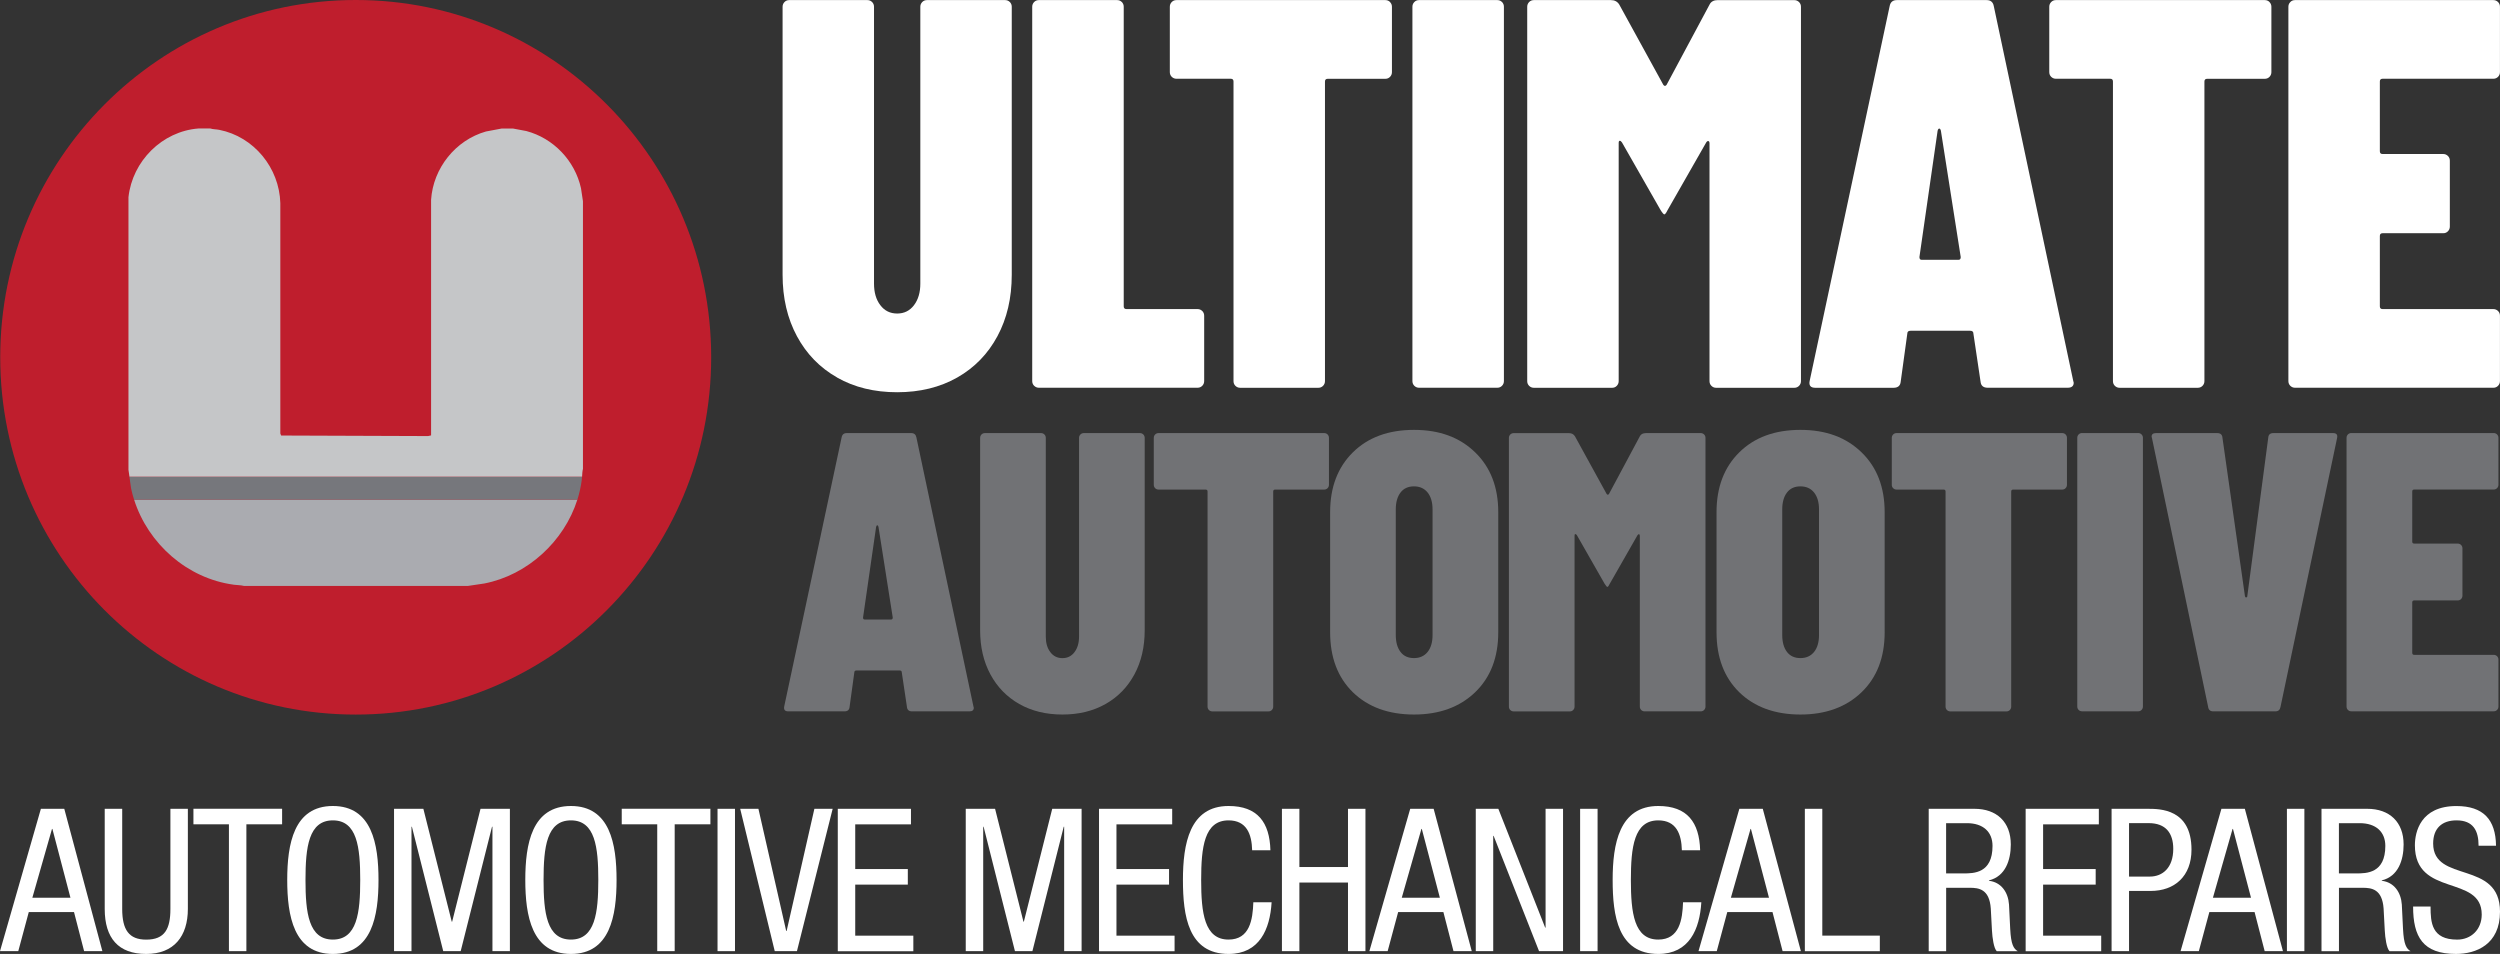
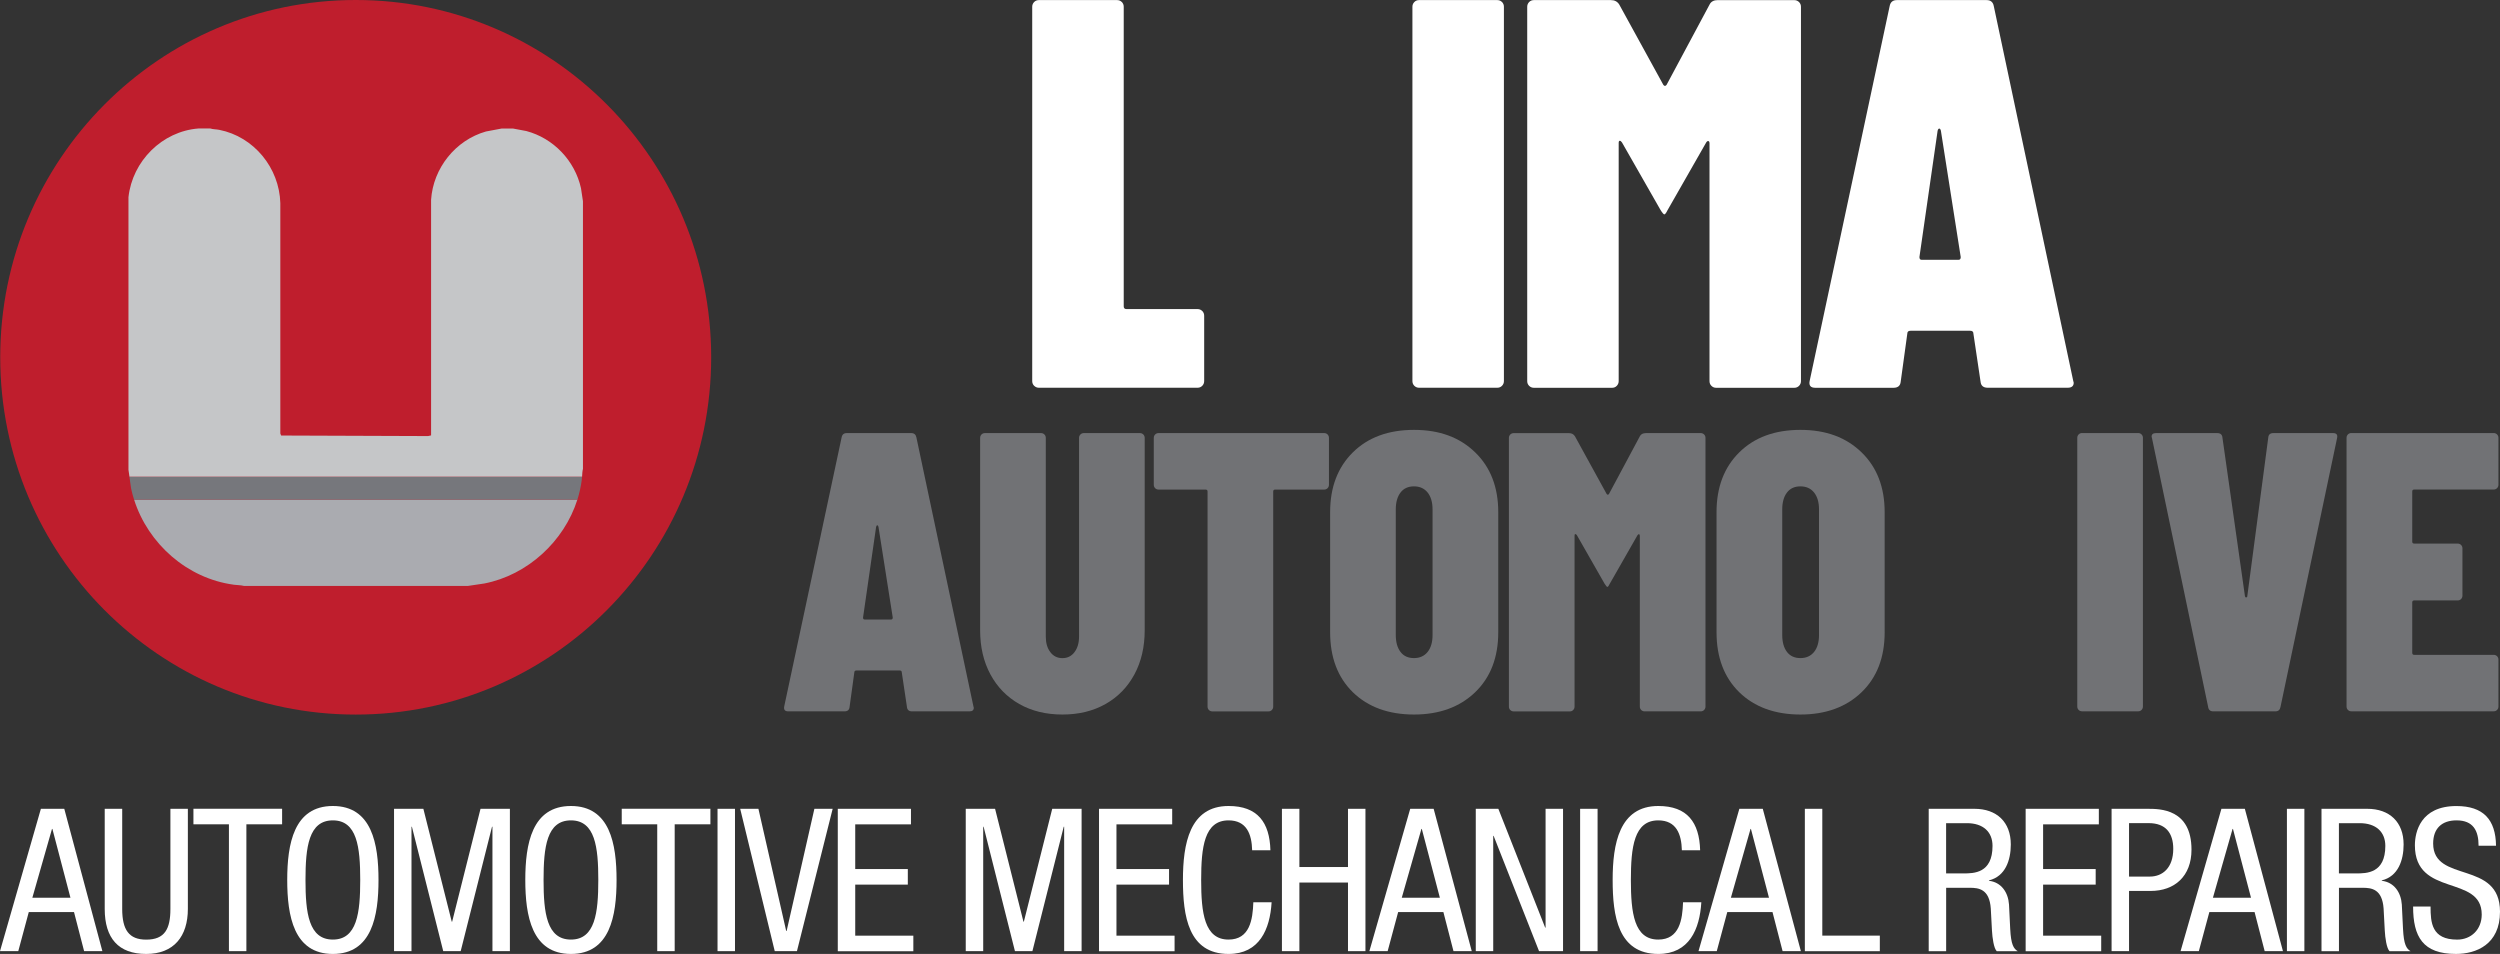
<svg xmlns="http://www.w3.org/2000/svg" width="228" height="87" viewBox="0 0 228 87" fill="none">
  <rect x="0" y="0" width="228" height="87" fill="#333333" stroke="none" />
  <g clip-path="url(#clip0_53_9513)">
-     <path d="M76.347 34.428C74.772 33.536 73.551 32.279 72.681 30.663C71.81 29.047 71.372 27.179 71.372 25.056V0.616C71.372 0.449 71.431 0.306 71.547 0.185C71.664 0.067 71.806 0.009 71.972 0.009H79.105C79.272 0.009 79.414 0.067 79.534 0.185C79.651 0.302 79.71 0.444 79.71 0.616V25.868C79.71 26.676 79.901 27.334 80.289 27.836C80.672 28.343 81.184 28.594 81.822 28.594C82.459 28.594 82.968 28.343 83.355 27.836C83.739 27.329 83.934 26.676 83.934 25.868V0.616C83.934 0.449 83.993 0.306 84.109 0.185C84.226 0.067 84.368 0.009 84.534 0.009H91.667C91.834 0.009 91.976 0.067 92.097 0.185C92.213 0.302 92.272 0.444 92.272 0.616V25.06C92.272 27.183 91.834 29.051 90.963 30.667C90.093 32.284 88.868 33.54 87.297 34.432C85.722 35.324 83.897 35.772 81.822 35.772C79.747 35.772 77.918 35.328 76.343 34.432L76.347 34.428Z" fill="white" />
    <path d="M94.313 35.186C94.197 35.068 94.138 34.926 94.138 34.754V0.616C94.138 0.449 94.197 0.306 94.313 0.185C94.43 0.067 94.572 0.009 94.742 0.009H101.88C102.046 0.009 102.188 0.067 102.309 0.185C102.425 0.302 102.484 0.444 102.484 0.616V27.937C102.484 28.104 102.567 28.188 102.734 28.188H109.217C109.383 28.188 109.525 28.247 109.646 28.364C109.763 28.481 109.821 28.623 109.821 28.795V34.754C109.821 34.922 109.763 35.064 109.646 35.186C109.529 35.303 109.388 35.362 109.217 35.362H94.746C94.58 35.362 94.438 35.303 94.317 35.186H94.313Z" fill="white" />
-     <path d="M126.77 0.189C126.887 0.306 126.945 0.449 126.945 0.62V6.579C126.945 6.747 126.887 6.889 126.77 7.011C126.654 7.128 126.512 7.187 126.341 7.187H121.087C120.921 7.187 120.837 7.27 120.837 7.438V34.758C120.837 34.926 120.779 35.068 120.662 35.19C120.546 35.307 120.404 35.366 120.233 35.366H113.1C112.933 35.366 112.792 35.307 112.671 35.19C112.554 35.073 112.496 34.93 112.496 34.758V7.434C112.496 7.266 112.413 7.182 112.246 7.182H107.292C107.125 7.182 106.984 7.124 106.863 7.006C106.746 6.889 106.688 6.747 106.688 6.575V0.616C106.688 0.449 106.746 0.306 106.863 0.185C106.979 0.067 107.121 0.009 107.292 0.009H126.345C126.512 0.009 126.654 0.067 126.775 0.185L126.77 0.189Z" fill="white" />
-     <path d="M206.976 0.189C207.092 0.306 207.151 0.449 207.151 0.62V6.579C207.151 6.747 207.092 6.889 206.976 7.011C206.859 7.128 206.717 7.187 206.547 7.187H201.293C201.126 7.187 201.043 7.27 201.043 7.438V34.758C201.043 34.926 200.984 35.068 200.868 35.19C200.751 35.307 200.609 35.366 200.438 35.366H193.305C193.139 35.366 192.997 35.307 192.876 35.19C192.76 35.073 192.701 34.93 192.701 34.758V7.434C192.701 7.266 192.618 7.182 192.451 7.182H187.497C187.331 7.182 187.189 7.124 187.068 7.006C186.951 6.889 186.893 6.747 186.893 6.575V0.616C186.893 0.449 186.951 0.306 187.068 0.185C187.185 0.067 187.326 0.009 187.497 0.009H206.551C206.717 0.009 206.859 0.067 206.98 0.185L206.976 0.189Z" fill="white" />
    <path d="M128.987 35.186C128.87 35.068 128.812 34.926 128.812 34.754V0.616C128.812 0.449 128.87 0.306 128.987 0.185C129.104 0.067 129.245 0.009 129.416 0.009H136.553C136.72 0.009 136.862 0.067 136.982 0.185C137.099 0.302 137.157 0.444 137.157 0.616V34.754C137.157 34.922 137.099 35.064 136.982 35.186C136.866 35.303 136.724 35.362 136.553 35.362H129.416C129.249 35.362 129.108 35.303 128.987 35.186Z" fill="white" />
    <path d="M156.661 0.013H163.644C163.811 0.013 163.952 0.072 164.073 0.189C164.19 0.306 164.248 0.449 164.248 0.62V34.758C164.248 34.926 164.19 35.068 164.073 35.19C163.956 35.307 163.815 35.366 163.644 35.366H156.507C156.34 35.366 156.198 35.307 156.082 35.19C155.965 35.073 155.907 34.93 155.907 34.758V13.091C155.907 12.957 155.873 12.882 155.807 12.865C155.74 12.848 155.673 12.89 155.607 12.991L152.09 19.151C151.957 19.419 151.857 19.553 151.79 19.553C151.724 19.553 151.607 19.419 151.44 19.151L147.924 12.991C147.857 12.89 147.79 12.84 147.724 12.84C147.657 12.84 147.624 12.907 147.624 13.041V34.758C147.624 34.926 147.565 35.068 147.449 35.19C147.332 35.311 147.19 35.366 147.024 35.366H139.886C139.72 35.366 139.578 35.307 139.457 35.19C139.341 35.073 139.282 34.93 139.282 34.758V0.616C139.282 0.449 139.341 0.306 139.457 0.185C139.574 0.067 139.716 0.009 139.886 0.009H146.92C147.253 0.009 147.507 0.143 147.674 0.411L151.694 7.735C151.794 7.869 151.894 7.869 151.994 7.735L155.915 0.411C156.048 0.143 156.298 0.009 156.669 0.009L156.661 0.013Z" fill="white" />
    <path d="M180.627 34.809L179.973 30.416C179.973 30.248 179.873 30.165 179.673 30.165H174.248C174.048 30.165 173.948 30.248 173.948 30.416L173.344 34.809C173.31 35.177 173.094 35.366 172.69 35.366H165.552C165.115 35.366 164.948 35.148 165.048 34.708L172.335 0.566C172.402 0.197 172.619 0.009 172.989 0.009H181.181C181.548 0.009 181.768 0.193 181.835 0.566L189.072 34.704L189.122 34.905C189.122 35.207 188.939 35.362 188.568 35.362H181.281C180.881 35.362 180.66 35.177 180.627 34.805V34.809ZM175.252 23.695H178.618C178.752 23.695 178.818 23.611 178.818 23.443L177.01 11.927C176.977 11.793 176.927 11.726 176.86 11.726C176.794 11.726 176.744 11.793 176.71 11.927L175.052 23.443C175.052 23.611 175.119 23.695 175.252 23.695Z" fill="white" />
-     <path d="M227.821 7.006C227.704 7.124 227.563 7.182 227.392 7.182H217.292C217.125 7.182 217.042 7.266 217.042 7.434V13.795C217.042 13.962 217.125 14.046 217.292 14.046H222.821C222.988 14.046 223.129 14.105 223.25 14.222C223.367 14.339 223.425 14.482 223.425 14.653V20.663C223.425 20.83 223.367 20.973 223.25 21.094C223.133 21.215 222.992 21.27 222.821 21.27H217.292C217.125 21.27 217.042 21.354 217.042 21.521V27.937C217.042 28.104 217.125 28.188 217.292 28.188H227.392C227.558 28.188 227.7 28.247 227.821 28.364C227.937 28.481 227.996 28.623 227.996 28.795V34.754C227.996 34.922 227.937 35.064 227.821 35.186C227.704 35.307 227.563 35.362 227.392 35.362H209.305C209.138 35.362 208.997 35.303 208.876 35.186C208.759 35.068 208.701 34.926 208.701 34.754V0.616C208.701 0.449 208.759 0.306 208.876 0.185C208.992 0.067 209.134 0.009 209.305 0.009H227.392C227.558 0.009 227.7 0.067 227.821 0.185C227.937 0.302 227.996 0.444 227.996 0.616V6.575C227.996 6.743 227.937 6.885 227.821 7.006Z" fill="white" />
    <path d="M82.714 64.478L82.243 61.325C82.243 61.203 82.172 61.144 82.026 61.144H78.13C77.985 61.144 77.914 61.203 77.914 61.325L77.48 64.478C77.455 64.746 77.301 64.876 77.01 64.876H71.889C71.576 64.876 71.456 64.716 71.526 64.402L76.755 39.896C76.801 39.628 76.96 39.498 77.226 39.498H83.105C83.368 39.498 83.526 39.632 83.576 39.896L88.772 64.402L88.809 64.549C88.809 64.767 88.676 64.876 88.413 64.876H83.184C82.897 64.876 82.739 64.742 82.714 64.478ZM78.855 56.5H81.272C81.368 56.5 81.418 56.442 81.418 56.32L80.118 48.054C80.093 47.957 80.059 47.907 80.01 47.907C79.96 47.907 79.926 47.957 79.901 48.054L78.71 56.32C78.71 56.442 78.755 56.5 78.855 56.5Z" fill="#717275" />
    <path d="M92.959 64.206C91.83 63.565 90.951 62.664 90.326 61.505C89.701 60.344 89.388 59.005 89.388 57.48V39.934C89.388 39.812 89.43 39.712 89.513 39.624C89.597 39.54 89.701 39.498 89.822 39.498H94.942C95.063 39.498 95.163 39.54 95.251 39.624C95.334 39.707 95.376 39.812 95.376 39.934V58.062C95.376 58.644 95.513 59.113 95.792 59.478C96.067 59.842 96.434 60.022 96.892 60.022C97.35 60.022 97.717 59.842 97.992 59.478C98.267 59.113 98.409 58.644 98.409 58.062V39.934C98.409 39.812 98.451 39.712 98.534 39.624C98.617 39.54 98.721 39.498 98.842 39.498H103.963C104.084 39.498 104.184 39.54 104.271 39.624C104.354 39.707 104.396 39.812 104.396 39.934V57.48C104.396 59.005 104.084 60.344 103.459 61.505C102.834 62.664 101.955 63.565 100.825 64.206C99.696 64.846 98.384 65.165 96.892 65.165C95.401 65.165 94.092 64.846 92.959 64.206Z" fill="#717275" />
    <path d="M121.075 39.624C121.158 39.707 121.2 39.812 121.2 39.934V44.213C121.2 44.335 121.158 44.435 121.075 44.523C120.991 44.607 120.887 44.649 120.766 44.649H116.296C116.175 44.649 116.116 44.708 116.116 44.829V64.444C116.116 64.566 116.075 64.666 115.991 64.754C115.908 64.838 115.804 64.88 115.683 64.88H110.563C110.442 64.88 110.342 64.838 110.254 64.754C110.171 64.671 110.129 64.566 110.129 64.444V44.829C110.129 44.708 110.071 44.649 109.95 44.649H105.659C105.538 44.649 105.434 44.607 105.35 44.523C105.267 44.44 105.225 44.335 105.225 44.213V39.934C105.225 39.812 105.267 39.712 105.35 39.624C105.434 39.54 105.538 39.498 105.659 39.498H120.77C120.891 39.498 120.991 39.54 121.079 39.624H121.075Z" fill="#717275" />
    <path d="M123.383 63.134C122 61.781 121.308 59.955 121.308 57.66V46.709C121.308 44.44 122 42.618 123.383 41.253C124.766 39.888 126.624 39.205 128.958 39.205C131.291 39.205 133.124 39.888 134.533 41.253C135.941 42.618 136.641 44.44 136.641 46.709V57.66C136.641 59.955 135.937 61.781 134.533 63.134C133.124 64.486 131.266 65.165 128.958 65.165C126.649 65.165 124.766 64.486 123.383 63.134ZM130.199 59.457C130.499 59.084 130.649 58.569 130.649 57.916V46.458C130.649 45.805 130.499 45.294 130.199 44.917C129.899 44.544 129.483 44.356 128.954 44.356C128.424 44.356 128.016 44.544 127.729 44.917C127.441 45.294 127.295 45.805 127.295 46.458V57.916C127.295 58.569 127.441 59.08 127.729 59.457C128.016 59.834 128.424 60.018 128.954 60.018C129.483 60.018 129.895 59.83 130.199 59.457Z" fill="#717275" />
    <path d="M150.094 39.498H155.107C155.228 39.498 155.328 39.54 155.415 39.624C155.498 39.707 155.54 39.812 155.54 39.934V64.44C155.54 64.562 155.498 64.662 155.415 64.75C155.332 64.834 155.228 64.876 155.107 64.876H149.986C149.865 64.876 149.761 64.834 149.678 64.75C149.594 64.666 149.553 64.562 149.553 64.44V48.887C149.553 48.791 149.528 48.736 149.482 48.724C149.432 48.711 149.386 48.74 149.336 48.816L146.811 53.238C146.715 53.431 146.645 53.527 146.595 53.527C146.545 53.527 146.461 53.431 146.34 53.238L143.816 48.816C143.766 48.745 143.72 48.707 143.67 48.707C143.62 48.707 143.599 48.757 143.599 48.853V64.444C143.599 64.566 143.557 64.666 143.474 64.754C143.391 64.842 143.286 64.88 143.166 64.88H138.045C137.924 64.88 137.824 64.838 137.737 64.754C137.653 64.671 137.612 64.566 137.612 64.444V39.938C137.612 39.816 137.653 39.716 137.737 39.628C137.82 39.544 137.924 39.502 138.045 39.502H143.095C143.336 39.502 143.516 39.599 143.636 39.791L146.524 45.047C146.595 45.143 146.67 45.143 146.74 45.047L149.553 39.791C149.649 39.599 149.828 39.502 150.094 39.502V39.498Z" fill="#717275" />
    <path d="M158.623 63.134C157.24 61.781 156.548 59.955 156.548 57.66V46.709C156.548 44.44 157.24 42.618 158.623 41.253C160.007 39.888 161.865 39.205 164.198 39.205C166.531 39.205 168.365 39.888 169.773 41.253C171.181 42.618 171.881 44.44 171.881 46.709V57.66C171.881 59.955 171.177 61.781 169.773 63.134C168.365 64.486 166.506 65.165 164.198 65.165C161.89 65.165 160.007 64.486 158.623 63.134ZM165.444 59.457C165.744 59.084 165.894 58.569 165.894 57.916V46.458C165.894 45.805 165.744 45.294 165.444 44.917C165.144 44.544 164.727 44.356 164.198 44.356C163.669 44.356 163.261 44.544 162.973 44.917C162.686 45.294 162.54 45.805 162.54 46.458V57.916C162.54 58.569 162.686 59.08 162.973 59.457C163.261 59.834 163.669 60.018 164.198 60.018C164.727 60.018 165.14 59.83 165.444 59.457Z" fill="#717275" />
-     <path d="M188.381 39.624C188.464 39.707 188.506 39.812 188.506 39.934V44.213C188.506 44.335 188.464 44.435 188.381 44.523C188.297 44.611 188.193 44.649 188.072 44.649H183.602C183.481 44.649 183.422 44.708 183.422 44.829V64.444C183.422 64.566 183.381 64.666 183.297 64.754C183.214 64.842 183.11 64.88 182.989 64.88H177.868C177.748 64.88 177.648 64.838 177.56 64.754C177.477 64.671 177.435 64.566 177.435 64.444V44.829C177.435 44.708 177.377 44.649 177.256 44.649H172.964C172.844 44.649 172.744 44.607 172.656 44.523C172.573 44.44 172.531 44.335 172.531 44.213V39.934C172.531 39.812 172.573 39.712 172.656 39.624C172.739 39.54 172.844 39.498 172.964 39.498H188.076C188.197 39.498 188.297 39.54 188.385 39.624H188.381Z" fill="#717275" />
    <path d="M189.572 64.746C189.489 64.662 189.447 64.558 189.447 64.436V39.93C189.447 39.808 189.489 39.708 189.572 39.62C189.655 39.536 189.76 39.494 189.88 39.494H195.001C195.122 39.494 195.222 39.536 195.309 39.62C195.393 39.703 195.434 39.808 195.434 39.93V64.436C195.434 64.558 195.393 64.658 195.309 64.746C195.226 64.834 195.122 64.872 195.001 64.872H189.88C189.76 64.872 189.66 64.83 189.572 64.746Z" fill="#717275" />
    <path d="M201.384 64.478L196.264 39.971L196.226 39.825C196.226 39.607 196.359 39.498 196.622 39.498H202.213C202.501 39.498 202.659 39.632 202.684 39.896L204.738 54.36C204.763 54.457 204.805 54.498 204.863 54.486C204.922 54.473 204.955 54.431 204.955 54.36L206.867 39.896C206.892 39.628 207.047 39.498 207.334 39.498H212.78C213.092 39.498 213.213 39.657 213.138 39.971L207.98 64.478C207.93 64.746 207.776 64.876 207.509 64.876H201.847C201.58 64.876 201.426 64.742 201.376 64.478H201.384Z" fill="#717275" />
    <path d="M227.733 44.519C227.65 44.603 227.546 44.645 227.425 44.645H220.175C220.054 44.645 219.996 44.704 219.996 44.825V49.394C219.996 49.515 220.054 49.574 220.175 49.574H224.142C224.263 49.574 224.363 49.616 224.45 49.7C224.533 49.783 224.575 49.888 224.575 50.01V54.323C224.575 54.444 224.533 54.545 224.45 54.633C224.367 54.717 224.263 54.758 224.142 54.758H220.175C220.054 54.758 219.996 54.817 219.996 54.938V59.541C219.996 59.662 220.054 59.721 220.175 59.721H227.425C227.546 59.721 227.646 59.763 227.733 59.846C227.817 59.93 227.858 60.035 227.858 60.156V64.436C227.858 64.558 227.817 64.658 227.733 64.746C227.65 64.83 227.546 64.872 227.425 64.872H214.438C214.317 64.872 214.217 64.83 214.13 64.746C214.046 64.662 214.005 64.558 214.005 64.436V39.93C214.005 39.808 214.046 39.708 214.13 39.62C214.213 39.536 214.317 39.494 214.438 39.494H227.425C227.546 39.494 227.646 39.536 227.733 39.62C227.817 39.703 227.858 39.808 227.858 39.93V44.209C227.858 44.331 227.817 44.431 227.733 44.519Z" fill="#717275" />
    <path d="M3.729 73.763H5.862L9.337 86.745H7.671L6.75 83.181H2.625L1.667 86.745H0L3.729 73.763ZM2.95 81.874H6.425L4.779 75.601H4.741L2.95 81.874Z" fill="white" />
    <path d="M9.554 73.763H11.145V82.892C11.145 84.802 11.762 85.694 13.333 85.694C15.033 85.694 15.541 84.714 15.541 82.892V73.763H17.133V82.892C17.133 85.384 15.866 87 13.333 87C10.8 87 9.55 85.564 9.55 82.892V73.763H9.554Z" fill="white" />
    <path d="M22.47 86.744H20.878V75.177H17.641V73.758H25.728V75.177H22.47V86.744Z" fill="white" />
    <path d="M34.52 80.253C34.52 83.528 33.924 87 30.357 87C26.791 87 26.195 83.528 26.195 80.253C26.195 76.978 26.791 73.507 30.357 73.507C33.924 73.507 34.52 76.978 34.52 80.253ZM27.861 80.253C27.861 83.252 28.149 85.689 30.357 85.689C32.565 85.689 32.853 83.252 32.853 80.253C32.853 77.255 32.565 74.818 30.357 74.818C28.149 74.818 27.861 77.255 27.861 80.253Z" fill="white" />
    <path d="M35.932 73.763H38.611L41.199 84.056H41.236L43.823 73.763H46.502V86.745H44.911V75.396H44.873L42.015 86.745H40.423L37.565 75.396H37.528V86.745H35.936V73.763H35.932Z" fill="white" />
    <path d="M56.231 80.253C56.231 83.528 55.636 87 52.069 87C48.502 87 47.907 83.528 47.907 80.253C47.907 76.978 48.502 73.507 52.069 73.507C55.636 73.507 56.231 76.978 56.231 80.253ZM49.573 80.253C49.573 83.252 49.861 85.689 52.069 85.689C54.277 85.689 54.565 83.252 54.565 80.253C54.565 77.255 54.277 74.818 52.069 74.818C49.861 74.818 49.573 77.255 49.573 80.253Z" fill="white" />
    <path d="M61.531 86.744H59.94V75.177H56.702V73.758H64.789V75.177H61.531V86.744Z" fill="white" />
    <path d="M65.439 73.763H67.031V86.745H65.439V73.763Z" fill="white" />
    <path d="M67.502 73.763H69.168L71.702 84.91H71.739L74.272 73.763H75.939L72.681 86.745H70.656L67.506 73.763H67.502Z" fill="white" />
    <path d="M76.406 73.763H83.08V75.182H77.997V79.257H82.793V80.677H77.997V85.333H83.297V86.753H76.406V73.771V73.763Z" fill="white" />
    <path d="M88.072 73.763H90.751L93.338 84.056H93.376L95.963 73.763H98.642V86.745H97.051V75.396H97.013L94.155 86.745H92.563L89.705 75.396H89.668V86.745H88.076V73.763H88.072Z" fill="white" />
    <path d="M100.23 73.763H106.904V75.182H101.821V79.257H106.617V80.677H101.821V85.333H107.121V86.753H100.23V73.771V73.763Z" fill="white" />
    <path d="M115.971 82.288C115.825 84.743 114.867 87 112.046 87C108.371 87 107.884 83.528 107.884 80.253C107.884 76.978 108.479 73.507 112.046 73.507C114.687 73.507 115.792 74.998 115.862 77.544H114.196C114.158 76.07 113.692 74.818 112.042 74.818C109.833 74.818 109.546 77.255 109.546 80.253C109.546 83.252 109.838 85.689 112.042 85.689C113.979 85.689 114.25 83.871 114.304 82.288H115.967H115.971Z" fill="white" />
    <path d="M124.529 86.745H122.937V80.488H118.504V86.745H116.912V73.763H118.504V79.073H122.937V73.763H124.529V86.745Z" fill="white" />
    <path d="M128.616 73.763H130.749L134.224 86.745H132.558L131.637 83.181H127.512L126.554 86.745H124.887L128.612 73.763H128.616ZM127.841 81.874H131.316L129.67 75.601H129.633L127.841 81.874Z" fill="white" />
    <path d="M134.587 73.763H136.649L140.92 84.6H140.957V73.763H142.549V86.745H140.361L136.22 76.234H136.182V86.745H134.591V73.763H134.587Z" fill="white" />
    <path d="M144.107 73.763H145.699V86.745H144.107V73.763Z" fill="white" />
    <path d="M155.161 82.288C155.015 84.743 154.057 87 151.236 87C147.561 87 147.074 83.528 147.074 80.253C147.074 76.978 147.67 73.507 151.236 73.507C153.878 73.507 154.982 74.998 155.053 77.544H153.386C153.349 76.07 152.882 74.818 151.232 74.818C149.024 74.818 148.736 77.255 148.736 80.253C148.736 83.252 149.028 85.689 151.232 85.689C153.169 85.689 153.44 83.871 153.494 82.288H155.157H155.161Z" fill="white" />
    <path d="M158.632 73.763H160.765L164.24 86.745H162.573L161.652 83.181H157.528L156.569 86.745H154.903L158.628 73.763H158.632ZM157.857 81.874H161.332L159.686 75.601H159.648L157.857 81.874Z" fill="white" />
    <path d="M164.602 73.763H166.194V85.329H171.44V86.749H164.602V73.767V73.763Z" fill="white" />
    <path d="M175.894 73.763H180.073C182.097 73.763 183.385 74.965 183.385 77.017C183.385 78.436 182.897 79.927 181.393 80.291V80.329C182.514 80.455 183.147 81.384 183.222 82.494L183.331 84.714C183.402 86.15 183.639 86.514 184.018 86.749H182.102C181.831 86.477 181.702 85.513 181.668 84.877L181.56 82.858C181.435 81.075 180.456 80.966 179.643 80.966H177.489V86.749H175.898V73.767L175.894 73.763ZM177.485 79.655H179.06C180.002 79.655 181.718 79.655 181.718 77.146C181.718 75.873 180.868 75.073 179.385 75.073H177.485V79.655Z" fill="white" />
    <path d="M184.739 73.763H191.414V75.182H186.331V79.257H191.126V80.677H186.331V85.333H191.63V86.753H184.739V73.771V73.763Z" fill="white" />
    <path d="M192.572 73.763H195.864C196.984 73.763 199.864 73.763 199.864 77.49C199.864 79.91 198.326 81.254 196.139 81.254H194.168V86.745H192.576V73.763H192.572ZM194.168 79.944H196.068C197.226 79.944 198.201 79.144 198.201 77.414C198.201 75.995 197.53 75.069 195.96 75.069H194.168V79.944Z" fill="white" />
    <path d="M202.597 73.763H204.73L208.205 86.745H206.538L205.617 83.181H201.493L200.534 86.745H198.868L202.593 73.763H202.597ZM201.818 81.874H205.292L203.647 75.601H203.609L201.818 81.874Z" fill="white" />
    <path d="M208.567 73.763H210.159V86.745H208.567V73.763Z" fill="white" />
    <path d="M211.717 73.763H215.896C217.921 73.763 219.209 74.965 219.209 77.017C219.209 78.436 218.721 79.927 217.217 80.291V80.329C218.338 80.455 218.971 81.384 219.046 82.494L219.155 84.714C219.225 86.15 219.463 86.514 219.842 86.749H217.925C217.655 86.477 217.525 85.513 217.492 84.877L217.384 82.858C217.259 81.075 216.28 80.966 215.467 80.966H213.313V86.749H211.721V73.767L211.717 73.763ZM213.309 79.655H214.884C215.825 79.655 217.542 79.655 217.542 77.146C217.542 75.873 216.692 75.073 215.209 75.073H213.309V79.655Z" fill="white" />
    <path d="M226.046 77.125C226.046 75.76 225.558 74.817 224.038 74.817C222.7 74.817 221.904 75.546 221.904 76.928C221.904 80.584 228 78.402 228 83.147C228 86.145 225.813 86.999 223.984 86.999C220.963 86.999 220.075 85.437 220.075 82.674H221.667C221.667 84.127 221.759 85.693 224.092 85.693C225.358 85.693 226.333 84.784 226.333 83.402C226.333 79.73 220.238 81.857 220.238 77.091C220.238 75.889 220.746 73.511 224.021 73.511C226.483 73.511 227.604 74.746 227.638 77.129H226.046V77.125Z" fill="white" />
    <path d="M32.441 65.169C50.345 65.169 64.86 50.581 64.86 32.585C64.86 14.589 50.345 0 32.441 0C14.536 0 0.021 14.589 0.021 32.585C0.021 50.581 14.536 65.169 32.441 65.169Z" fill="#BF1E2D" />
    <path d="M53.165 42.752V18.35L52.986 17.165C52.431 14.652 50.473 12.605 48.002 11.951L46.778 11.721H45.757L44.315 11.993C41.549 12.78 39.507 15.327 39.315 18.216V39.708L39.04 39.77L25.641 39.72L25.566 39.536V18.522C25.474 15.302 23.153 12.466 19.999 11.842C19.733 11.788 19.433 11.801 19.178 11.717H18.104C14.791 11.972 12.075 14.686 11.716 17.986V42.848L11.808 43.481H53.086C53.102 43.229 53.106 42.978 53.169 42.744L53.165 42.752Z" fill="#C5C6C8" />
    <path d="M21.303 53.326C21.612 53.368 21.949 53.356 22.241 53.435H42.686L44.178 53.213C48.107 52.443 51.448 49.381 52.657 45.566H12.229C13.508 49.599 17.079 52.752 21.303 53.322V53.326Z" fill="#AAABB0" />
    <path d="M53.081 43.489H11.804L11.954 44.54C12.029 44.888 12.12 45.231 12.229 45.571H52.657C52.84 44.997 52.973 44.402 53.052 43.799C53.065 43.699 53.073 43.594 53.077 43.489H53.081Z" fill="#76777C" />
  </g>
  <defs>
    <clipPath id="clip0_53_9513">
      <rect width="228" height="87" fill="white" />
    </clipPath>
  </defs>
</svg>